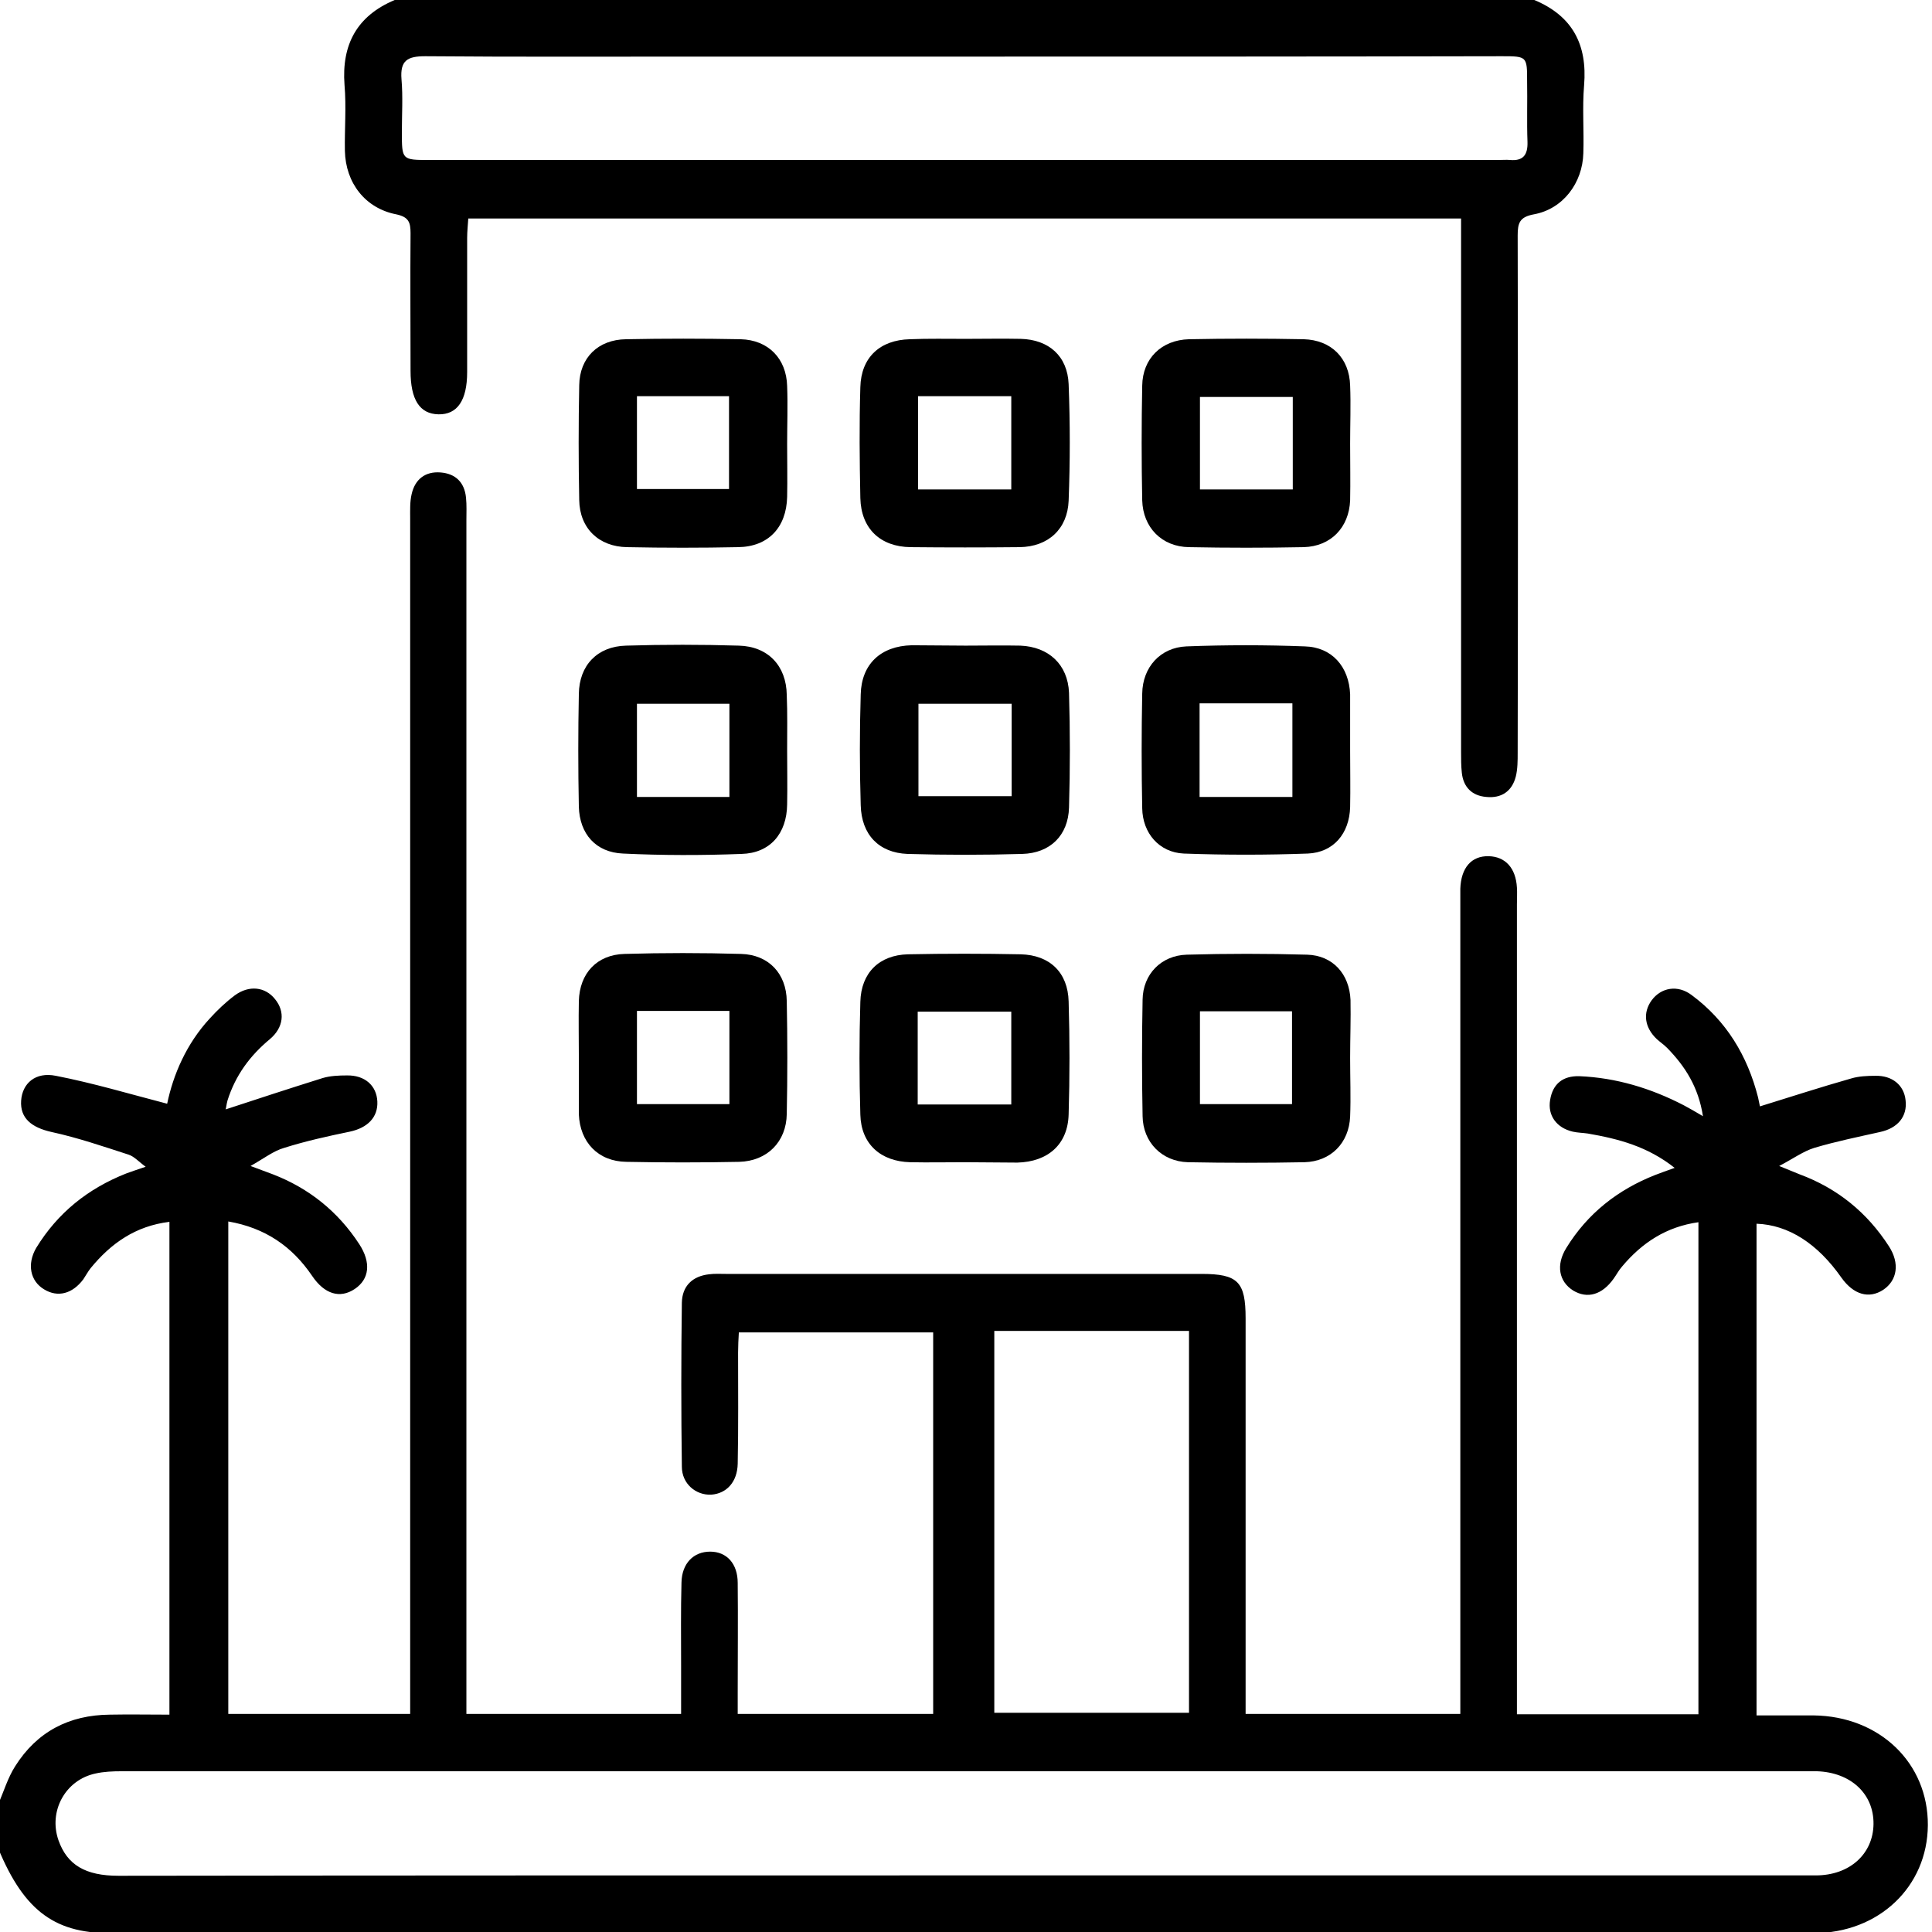
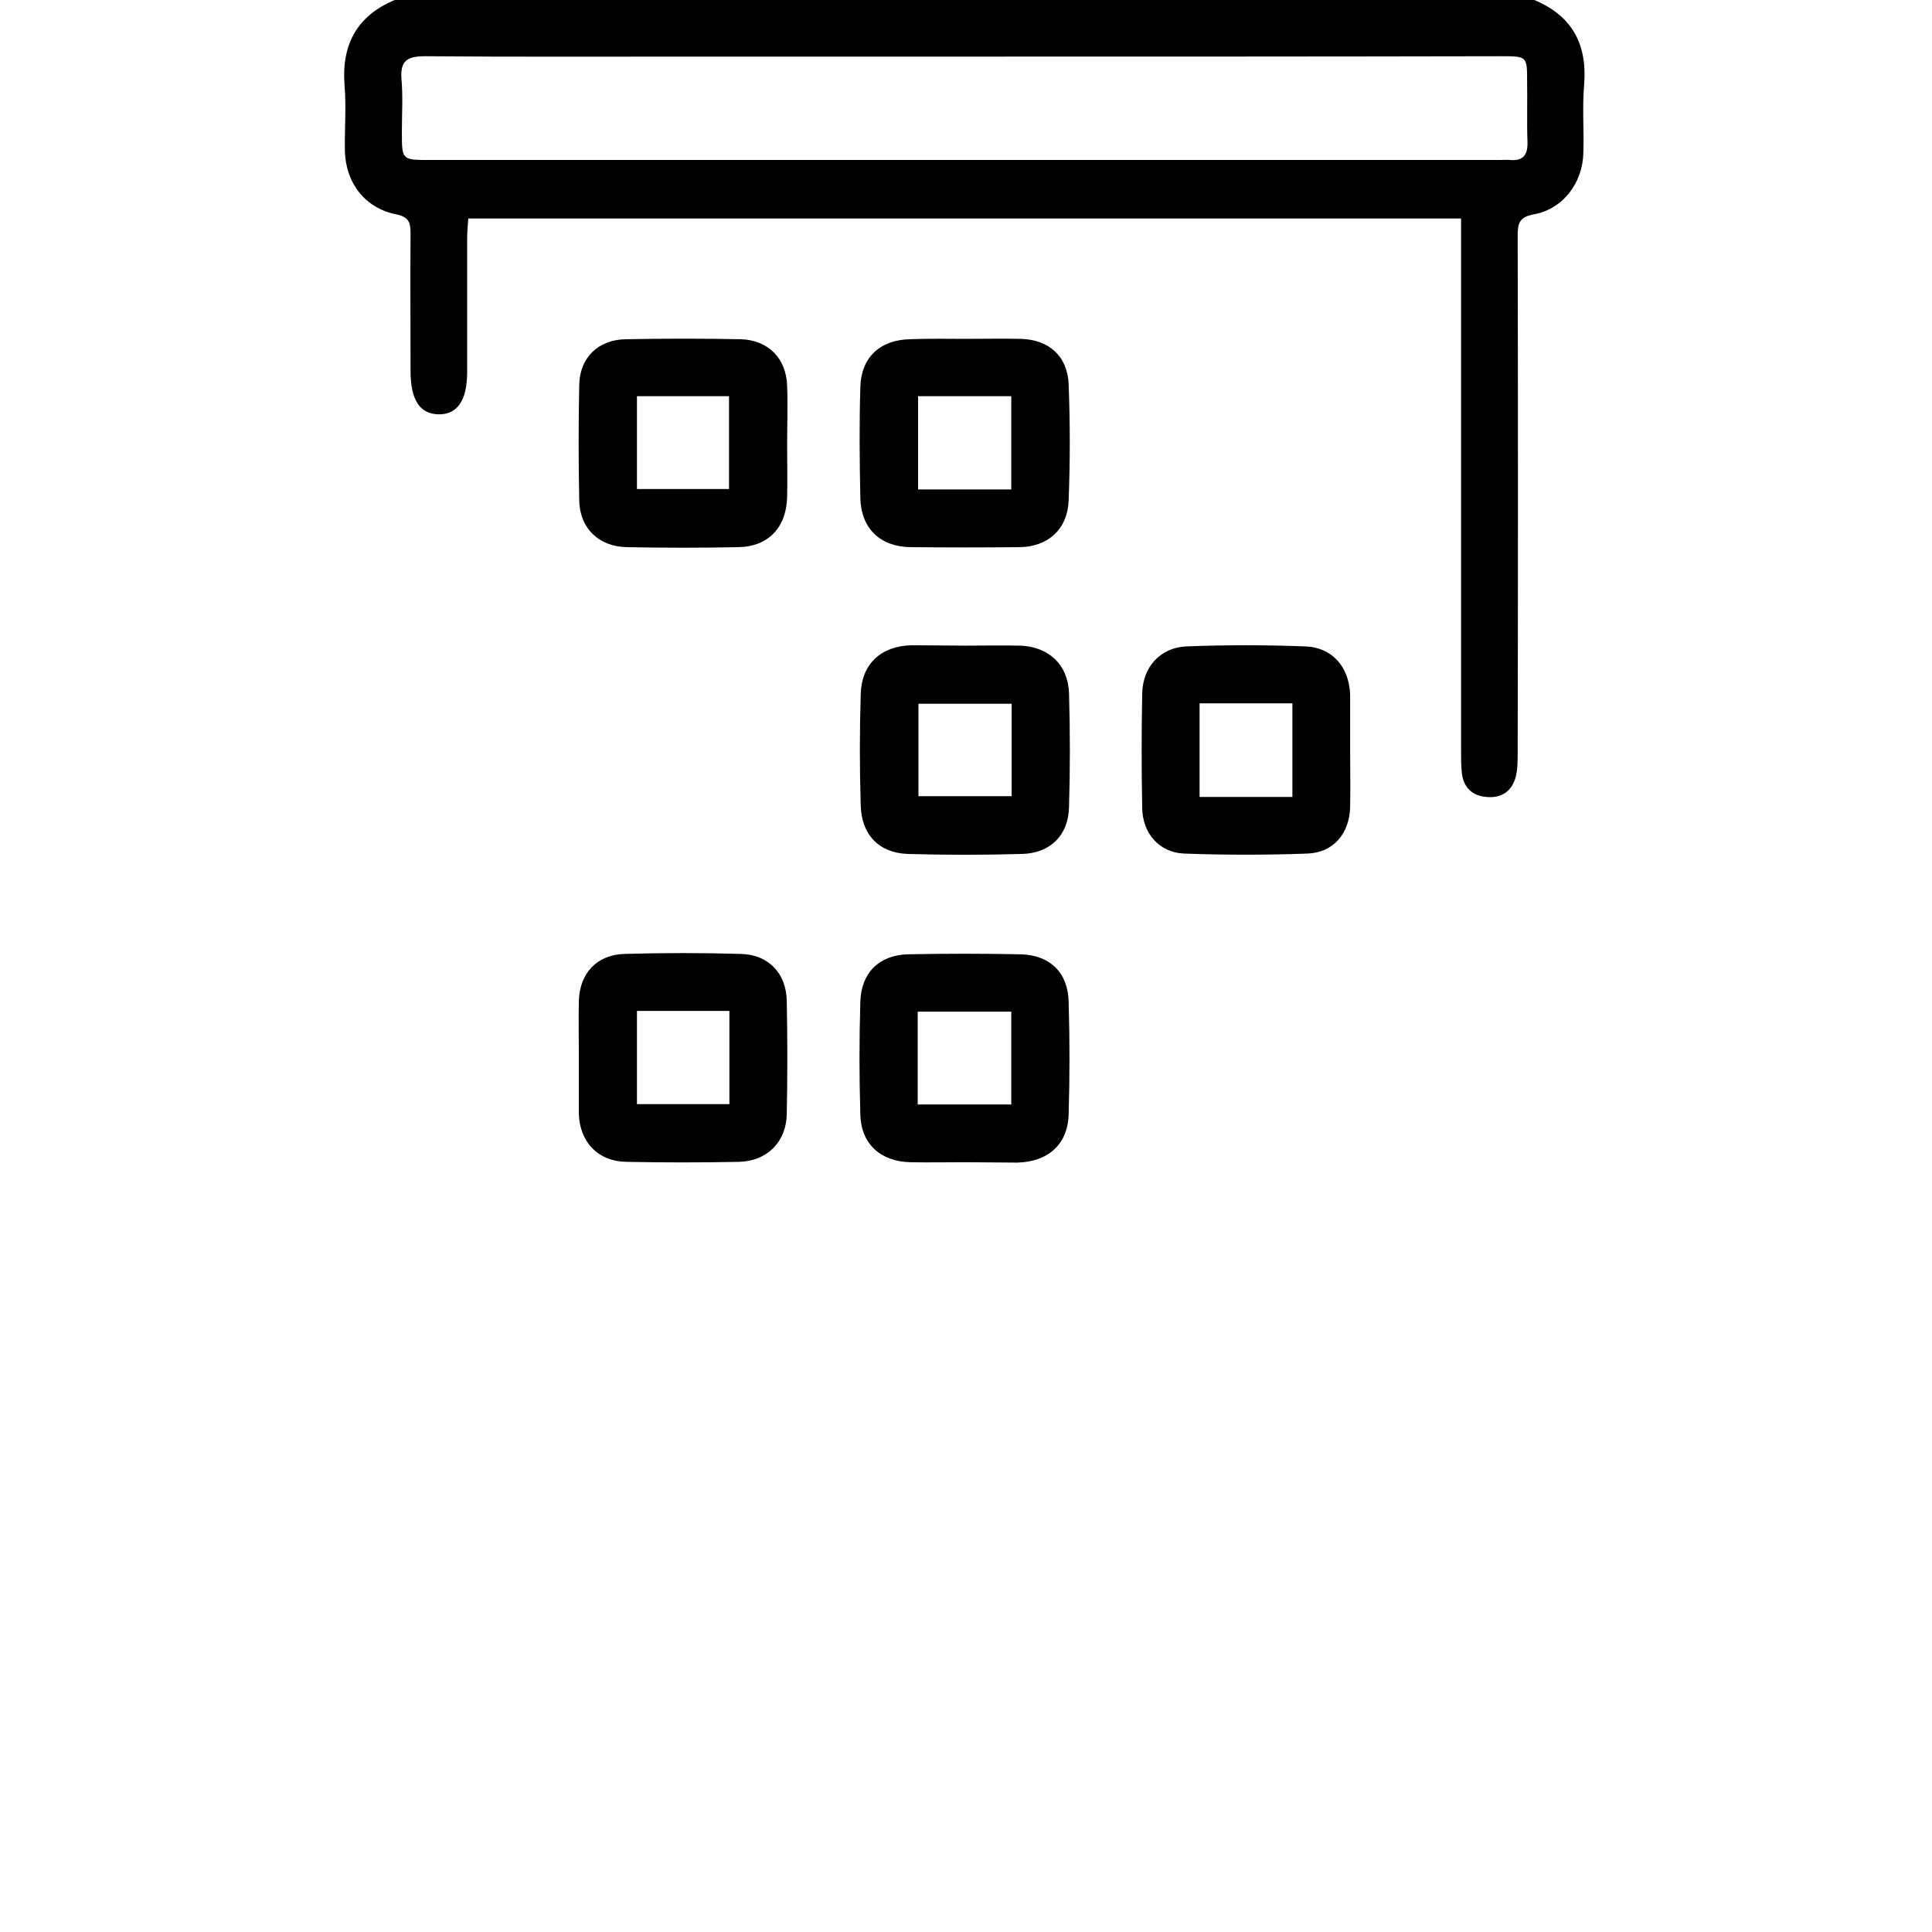
<svg xmlns="http://www.w3.org/2000/svg" version="1.1" id="Layer_1" x="0px" y="0px" viewBox="0 0 512 512" style="enable-background:new 0 0 512 512;" xml:space="preserve">
  <g>
-     <path d="M-0.4,478c1.4-3.3,2.5-6.9,4.4-9.9c5.8-9.2,14.3-13.6,25.1-13.7c5.1-0.1,10.3,0,15.8,0c0-43.7,0-86.9,0-130.6   c-9,1.1-15.5,5.7-20.9,12.3c-0.7,0.9-1.3,2-1.9,2.9c-2.9,3.9-6.8,4.9-10.4,2.7c-3.7-2.2-4.6-6.7-2.1-11   c5.7-9.3,13.7-15.7,23.8-19.7c1.4-0.5,2.8-1,5.2-1.8c-1.8-1.3-3-2.7-4.5-3.2c-6.8-2.2-13.5-4.5-20.4-6c-5.4-1.2-8.4-3.7-8.1-8.3   c0.3-4.6,3.8-7.7,9.2-6.6c9.8,1.9,19.5,4.8,29.5,7.4c1.6-7.7,5.1-15.9,11.3-22.6c2-2.2,4.2-4.3,6.6-6.1c3.8-2.8,8.1-2.3,10.7,1   c2.7,3.3,2.3,7.5-1.4,10.6c-5.3,4.4-9.1,9.6-11.2,16.2c-0.3,1.1-0.4,2.2-0.5,2.4c8.5-2.8,17.1-5.6,25.7-8.3c2-0.6,4.3-0.7,6.4-0.7   c4.8-0.1,7.9,2.7,8.1,6.9c0.2,4.2-2.6,7-7.3,8c-5.8,1.2-11.7,2.5-17.4,4.3c-2.8,0.8-5.2,2.7-8.9,4.8c2.7,1,4.3,1.6,5.9,2.2   c9.6,3.7,17.3,9.9,22.9,18.5c3.2,4.9,2.7,9.3-1.2,11.9c-3.9,2.6-8,1.4-11.3-3.5c-5.3-7.8-12.4-12.7-22.2-14.4   c0,43.6,0,86.9,0,130.5c16,0,31.7,0,48.2,0c0-2.1,0-4.2,0-6.3c0-103.5,0-207,0-310.5c0-2.2-0.1-4.4,0.4-6.5c0.9-3.9,3.6-6,7.6-5.7   c4,0.3,6.4,2.6,6.8,6.7c0.2,2,0.1,4,0.1,6c0,103.2,0,206.3,0,309.5c0,2.1,0,4.3,0,6.8c19.1,0,37.6,0,56.9,0c0-4.3,0-8.5,0-12.8   c0-7.3-0.1-14.7,0.1-22c0.1-5.1,3.2-8.2,7.6-8.2c4.4,0,7.3,3.2,7.3,8.3c0.1,9.7,0,19.3,0,29c0,1.8,0,3.6,0,5.7   c17.5,0,34.4,0,51.8,0c0-33.5,0-67.1,0-101.1c-17,0-34,0-51.5,0c-0.1,1.8-0.2,3.6-0.2,5.3c0,9.8,0.1,19.7-0.1,29.5   c-0.1,4.8-2.9,7.9-7,8.2c-4.1,0.2-7.8-2.9-7.8-7.4c-0.2-14.5-0.2-29,0-43.5c0.1-4.4,2.8-7,7.2-7.5c1.5-0.2,3-0.1,4.5-0.1   c42,0,84,0,126,0c9.7,0,11.7,2.1,11.7,11.8c0,32.8,0,65.7,0,98.5c0,2,0,4,0,6.3c18.9,0,37.5,0,56.9,0c0-2,0-4.1,0-6.2   c0-69.3,0-138.7,0-208c0-1.5,0-3,0-4.5c0.2-5.5,2.9-8.7,7.5-8.6c4.4,0.1,7.2,3.1,7.5,8.3c0.1,1.5,0,3,0,4.5c0,69.3,0,138.7,0,208   c0,2.1,0,4.2,0,6.6c16.3,0,32.1,0,48.1,0c0-43.4,0-86.7,0-130.4c-8.5,1.2-14.9,5.4-20.2,11.7c-0.9,1-1.5,2.2-2.3,3.3   c-3,4.2-6.9,5.4-10.7,3.1c-3.8-2.4-4.6-6.8-1.8-11.3c5.6-9.1,13.6-15.4,23.5-19.3c1.5-0.6,3-1.1,5.2-1.9c-7.2-5.7-14.9-7.7-23-9.1   c-1.3-0.2-2.7-0.2-4-0.5c-4.3-1-6.7-4.3-6-8.4c0.7-4.3,3.4-6.4,7.7-6.3c9.8,0.4,19,3.2,27.7,7.7c1.5,0.8,2.9,1.6,5.1,2.9   c-1.2-7.7-4.7-13.2-9.5-18.1c-0.8-0.8-1.8-1.5-2.7-2.3c-3.3-3.1-3.8-7-1.4-10.3c2.5-3.4,6.9-4.2,10.6-1.4   c9.2,6.8,14.8,16.1,17.6,27.1c0.2,1,0.4,1.9,0.5,2.4c8.1-2.5,16.1-5.1,24.2-7.4c2-0.6,4.3-0.7,6.4-0.7c4.5-0.1,7.6,2.5,8,6.5   c0.5,4.3-2.1,7.4-6.8,8.4c-5.8,1.3-11.7,2.5-17.4,4.2c-2.9,0.9-5.5,2.8-9.3,4.8c2.5,1,3.9,1.6,5.4,2.2c10,3.7,17.9,10.1,23.7,19.1   c2.9,4.5,2.2,9-1.5,11.5c-3.8,2.5-7.9,1.3-11.1-3.2c-6.3-9-14-14-22.5-14.3c0,43.2,0,86.4,0,130.3c5.2,0,10.1,0,15.1,0   c17.5,0.2,30.4,12.6,30.3,29.1c-0.1,16.3-13,28.6-30.3,28.6c-150.5,0-301,0-451.5,0c-15.2,0-23.3-6.5-30.2-24   C-0.4,484.7-0.4,481.3-0.4,478z M255.3,497c42.6,0,85.3,0,127.9,0c32.7,0,65.3,0,98,0c9,0,15.2-5.7,15.3-13.6c0.1-8-6-13.7-15-14   c-0.8,0-1.7,0-2.5,0c-148.9,0-297.9,0-446.8,0c-2.3,0-4.7,0.1-6.9,0.6c-8,1.7-12.5,10-9.8,17.7c2.3,6.5,7.1,9.4,15.9,9.4   C106,497,180.7,497,255.3,497z M263.5,352.7c0,33.9,0,67.5,0,101.2c17.3,0,34.4,0,51.6,0c0-33.9,0-67.4,0-101.2   C297.9,352.7,281,352.7,263.5,352.7z" />
    <path d="M406.6,0c10.1,4.2,14.1,11.8,13.2,22.6c-0.5,6,0,12-0.2,18c-0.2,7.9-5.4,14.8-13.1,16.2c-3.8,0.7-4.3,2.3-4.3,5.6   c0.1,45.7,0.1,91.3,0,137c0,2.2,0,4.4-0.5,6.4c-1,3.9-3.8,5.8-7.8,5.4c-3.8-0.3-6.1-2.6-6.5-6.4c-0.2-1.8-0.2-3.7-0.2-5.5   c0-45,0-90,0-135c0-2,0-4,0-6.4c-87.8,0-175.2,0-263.1,0c-0.1,1.7-0.3,3.4-0.3,5.2c0,11.8,0,23.7,0,35.5c0,7.5-2.6,11.3-7.6,11.2   c-5-0.1-7.4-3.9-7.4-11.5c0-12.2-0.1-24.3,0-36.5c0-2.9-0.5-4.3-3.8-5c-8.2-1.6-13.4-8.3-13.6-16.8c-0.1-5.8,0.4-11.7-0.1-17.5   C90.5,11.8,94.6,4.2,104.6,0C205.3,0,306,0,406.6,0z M256.2,15c-24,0-48,0-72,0c-23.8,0-47.6,0.1-71.5-0.1c-4.7,0-6.7,1.1-6.3,6.1   c0.4,4.6,0.1,9.3,0.1,14c0,7.4,0,7.4,7.4,7.4c94.4,0,188.9,0,283.3,0c1,0,2-0.1,3,0c3.5,0.3,4.7-1.4,4.6-4.8   c-0.2-5.3,0-10.7-0.1-16c0-6.6,0-6.7-6.6-6.7C350.8,15,303.5,15,256.2,15z" />
    <path d="M255.9,171.1c4.8,0,9.7-0.1,14.5,0c7.5,0.3,12.6,5,12.9,12.5c0.3,10.1,0.3,20.3,0,30.4c-0.2,7.4-5,12.1-12.4,12.3   c-10.1,0.3-20.3,0.3-30.4,0c-7.6-0.3-12.2-5.1-12.4-12.9c-0.3-9.8-0.3-19.6,0-29.4c0.2-8,5.3-12.8,13.5-13   C246.3,171,251.1,171.1,255.9,171.1z M268.1,186.5c-8.7,0-16.7,0-24.7,0c0,8.4,0,16.5,0,24.5c8.5,0,16.5,0,24.7,0   C268.1,202.6,268.1,194.7,268.1,186.5z" />
-     <path d="M208.6,198.7c0,4.8,0.1,9.6,0,14.5c-0.1,7.7-4.5,12.9-12.1,13.1c-10.5,0.4-21,0.4-31.4-0.1c-7.2-0.3-11.5-5.2-11.7-12.4   c-0.2-10-0.2-20,0-29.9c0.1-7.6,4.9-12.6,12.5-12.8c10-0.3,20-0.3,29.9,0c7.7,0.2,12.6,5.3,12.7,13.1   C208.7,189.1,208.6,193.9,208.6,198.7z M193.3,211.2c0-8.3,0-16.5,0-24.7c-8.3,0-16.4,0-24.5,0c0,8.4,0,16.5,0,24.7   C177.1,211.2,185,211.2,193.3,211.2z" />
    <path d="M357.8,198.9c0,5,0.1,10,0,15c-0.2,7-4.4,12-11.2,12.3c-11,0.4-21.9,0.4-32.9,0c-6.5-0.3-10.9-5.4-11-12   c-0.2-10.1-0.2-20.3,0-30.4c0.1-7,4.8-12.2,11.7-12.5c10.5-0.4,21-0.4,31.4,0c7.2,0.2,11.7,5.4,12,12.7c0,0.3,0,0.7,0,1   C357.8,189.6,357.8,194.3,357.8,198.9C357.8,198.9,357.8,198.9,357.8,198.9z M342.5,211.2c0-8.5,0-16.5,0-24.8   c-8.4,0-16.4,0-24.6,0c0,8.4,0,16.4,0,24.8C326.1,211.2,334,211.2,342.5,211.2z" />
    <path d="M256,89.8c4.8,0,9.7-0.1,14.5,0c7.5,0.2,12.4,4.6,12.7,12c0.4,10.3,0.4,20.6,0,30.9c-0.3,7.5-5.4,12.2-13,12.3   c-9.6,0.1-19.3,0.1-28.9,0c-8-0.1-13.1-4.9-13.3-13c-0.2-9.8-0.3-19.6,0-29.4c0.2-7.9,5.2-12.5,13.1-12.7   C246,89.7,251,89.8,256,89.8z M243.3,105c0,8.6,0,16.7,0,24.7c8.5,0,16.6,0,24.7,0c0-8.4,0-16.4,0-24.7   C259.6,105,251.6,105,243.3,105z" />
    <path d="M255.7,308c-4.8,0-9.7,0.1-14.5,0c-7.8-0.2-13-4.8-13.2-12.6c-0.3-10-0.3-20,0-29.9c0.2-7.7,5-12.4,12.6-12.6   c10-0.2,20-0.2,29.9,0c7.7,0.2,12.5,4.8,12.7,12.5c0.3,10,0.3,20,0,29.9c-0.2,8-5.5,12.6-13.6,12.8C265,308.1,260.3,308,255.7,308z    M243.2,292.7c8.5,0,16.6,0,24.8,0c0-8.4,0-16.4,0-24.6c-8.4,0-16.5,0-24.8,0C243.2,276.3,243.2,284.3,243.2,292.7z" />
    <path d="M153.4,280.3c0-5-0.1-10,0-15c0.2-7.4,4.8-12.3,12.1-12.5c10.3-0.3,20.6-0.3,30.9,0c7.3,0.2,12,5.2,12.1,12.5   c0.2,10,0.2,20,0,29.9c-0.1,7.4-5.2,12.5-12.6,12.7c-10,0.2-20,0.2-29.9,0c-7.5-0.1-12.3-5.2-12.6-12.6c0-0.3,0-0.7,0-1   C153.4,289.6,153.4,285,153.4,280.3C153.4,280.3,153.4,280.3,153.4,280.3z M168.8,267.9c0,8.6,0,16.6,0,24.7c8.4,0,16.5,0,24.5,0   c0-8.4,0-16.5,0-24.7C185,267.9,177.1,267.9,168.8,267.9z" />
-     <path d="M357.8,280.4c0,5.2,0.2,10.3,0,15.5c-0.3,7-5.1,11.9-12.1,12.1c-10.3,0.2-20.6,0.2-30.9,0c-6.9-0.2-11.9-5.3-12-12.2   c-0.2-10.3-0.2-20.6,0-30.9c0.1-6.7,4.9-11.7,11.7-11.9c10.6-0.3,21.3-0.3,31.9,0c6.8,0.2,11.2,5.1,11.5,12   C358,270,357.8,275.2,357.8,280.4z M318,268c0,8.7,0,16.7,0,24.6c8.4,0,16.5,0,24.4,0c0-8.4,0-16.5,0-24.6   C334.1,268,326.1,268,318,268z" />
    <path d="M208.6,117.7c0,4.7,0.1,9.3,0,14c-0.2,8.1-5,13.2-13,13.3c-9.8,0.2-19.6,0.2-29.4,0c-7.5-0.1-12.6-5-12.7-12.5   c-0.2-10.1-0.2-20.3,0-30.4c0.1-7.3,5-12.1,12.4-12.2c10.1-0.2,20.3-0.2,30.4,0c7.3,0.2,12.1,5.1,12.3,12.4   C208.8,107.4,208.6,112.6,208.6,117.7z M168.8,105c0,8.6,0,16.7,0,24.6c8.5,0,16.5,0,24.4,0c0-8.4,0-16.5,0-24.6   C185,105,177,105,168.8,105z" />
-     <path d="M357.8,117.6c0,5,0.1,10,0,15c-0.3,7.2-5.1,12.2-12.3,12.4c-10.1,0.2-20.3,0.2-30.4,0c-7.2-0.1-12.2-5.2-12.4-12.4   c-0.2-10.1-0.2-20.3,0-30.4c0.1-7.2,5.1-12.1,12.4-12.3c10.1-0.2,20.3-0.2,30.4,0c7.3,0.2,12.1,5,12.3,12.3   C358,107.3,357.8,112.5,357.8,117.6z M342.6,105.2c-8.6,0-16.7,0-24.6,0c0,8.4,0,16.5,0,24.5c8.4,0,16.5,0,24.6,0   C342.6,121.4,342.6,113.4,342.6,105.2z" />
  </g>
</svg>